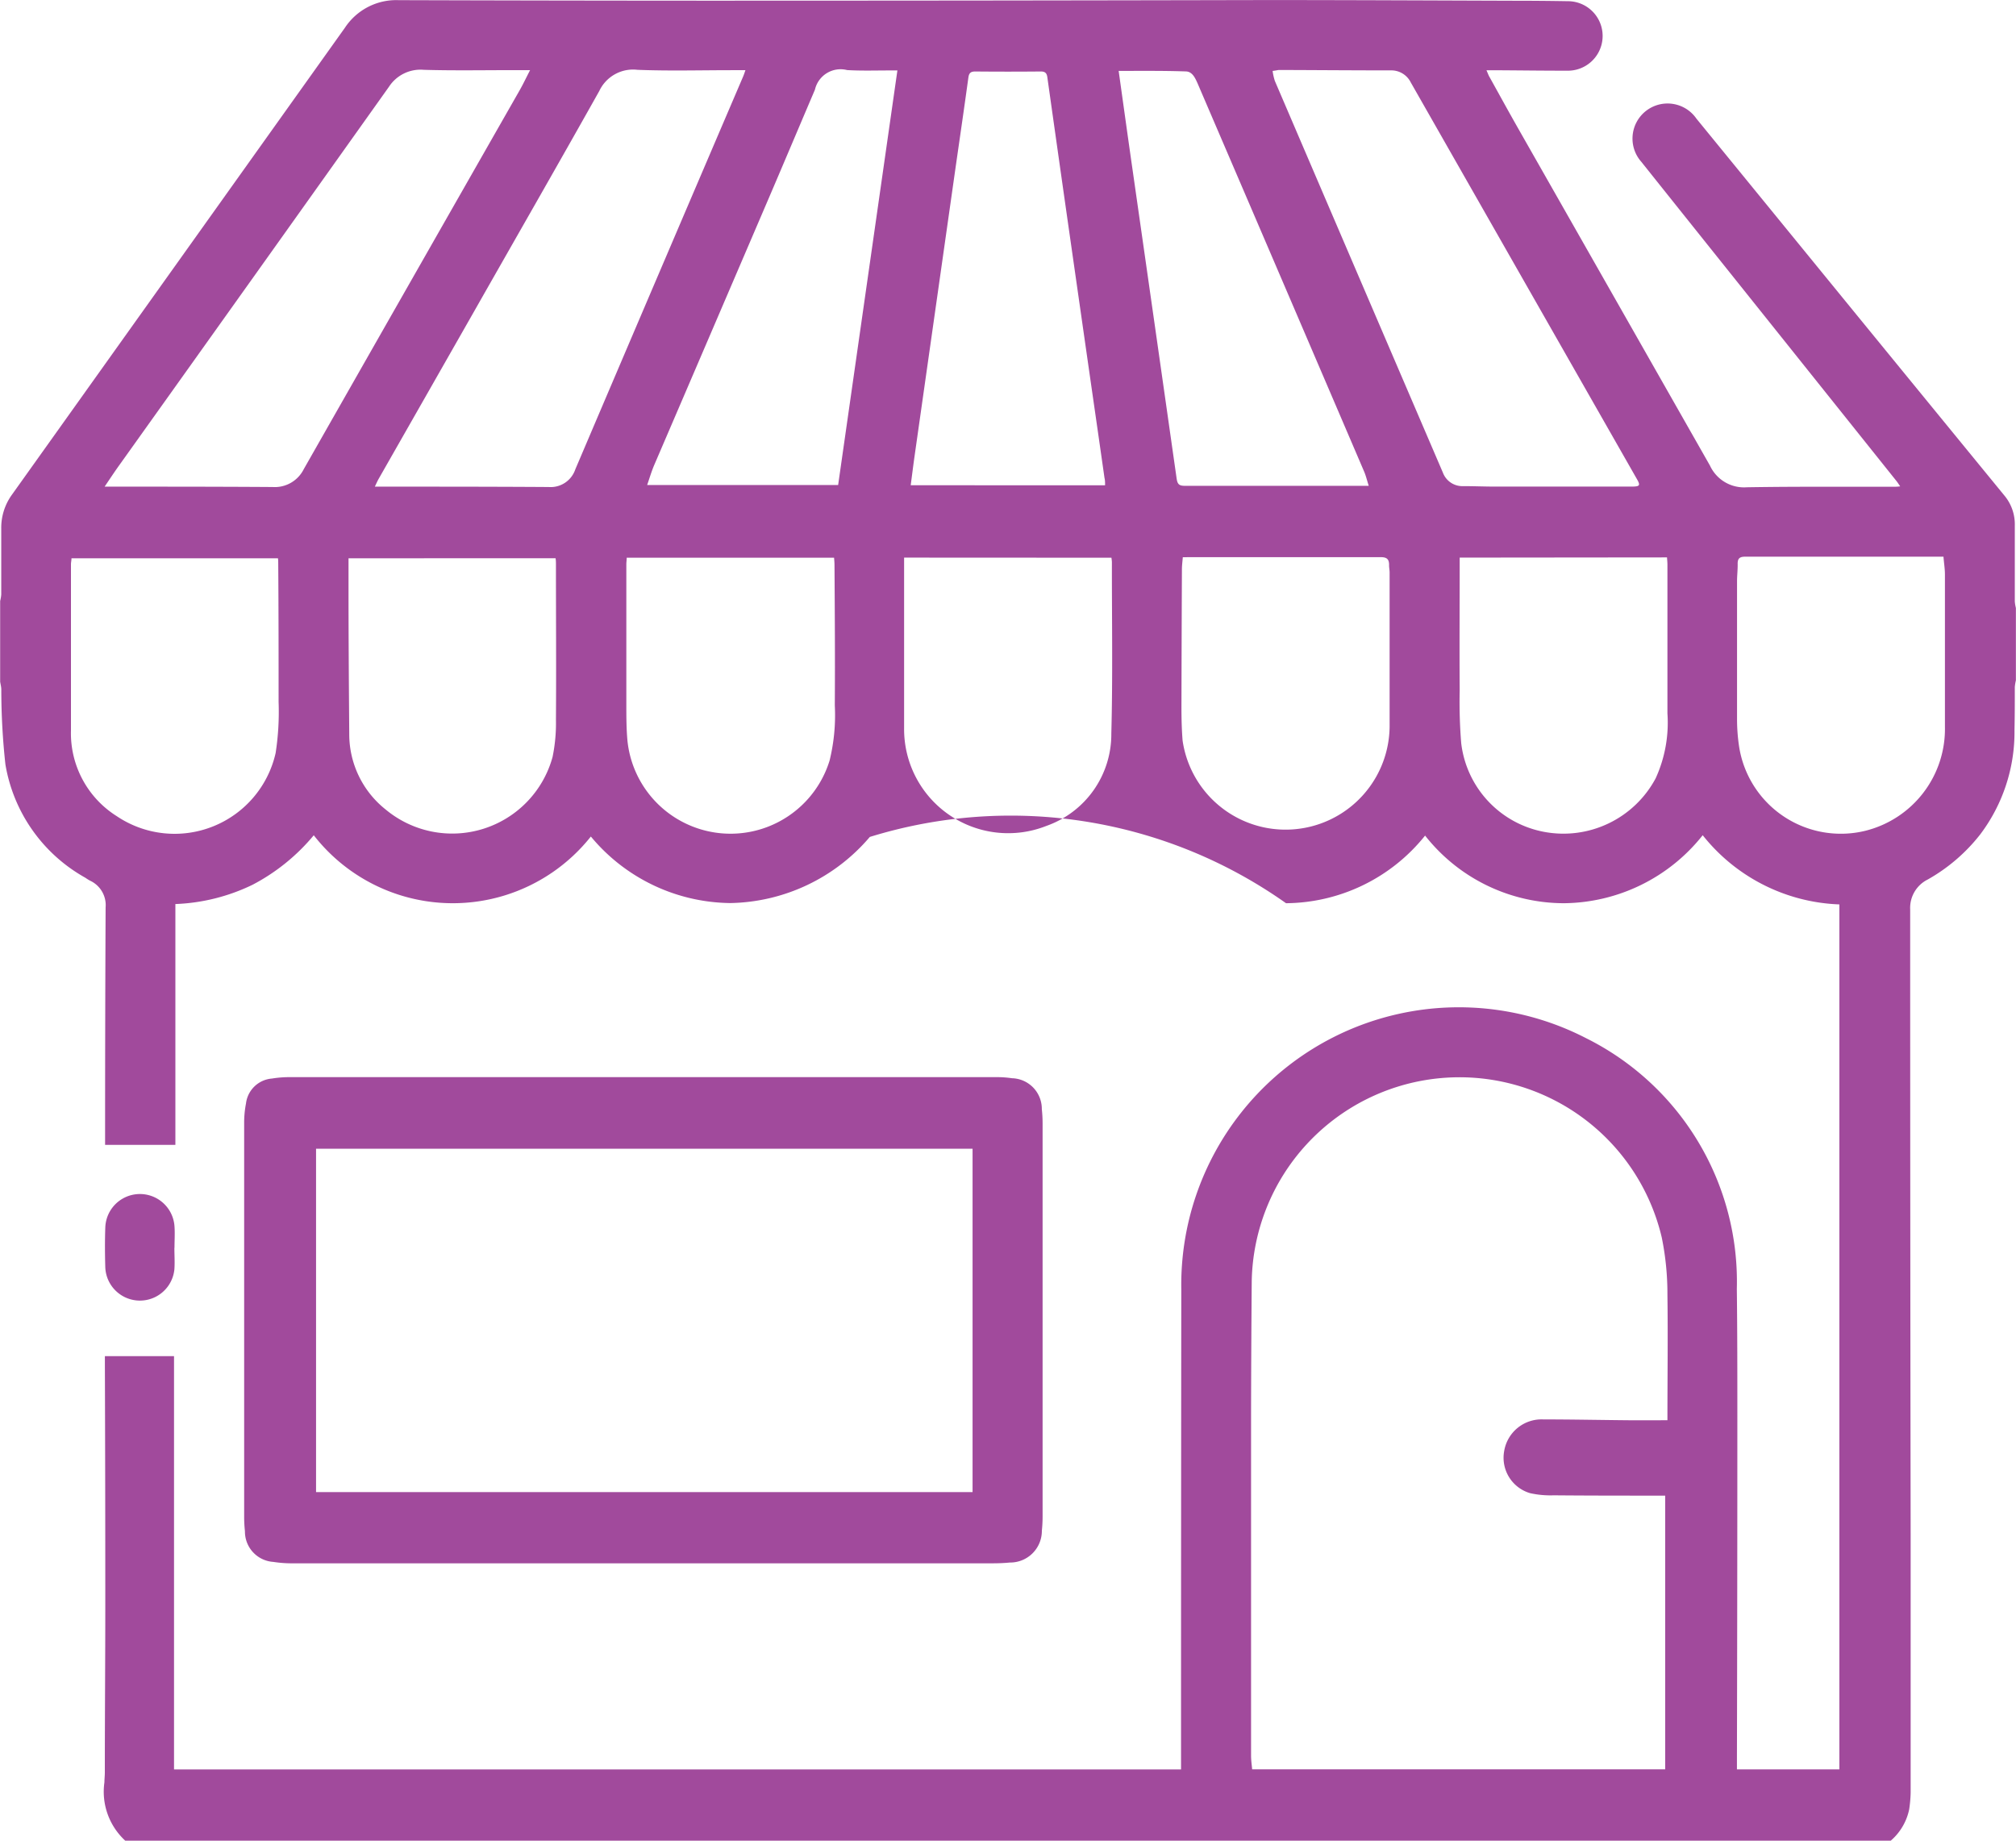
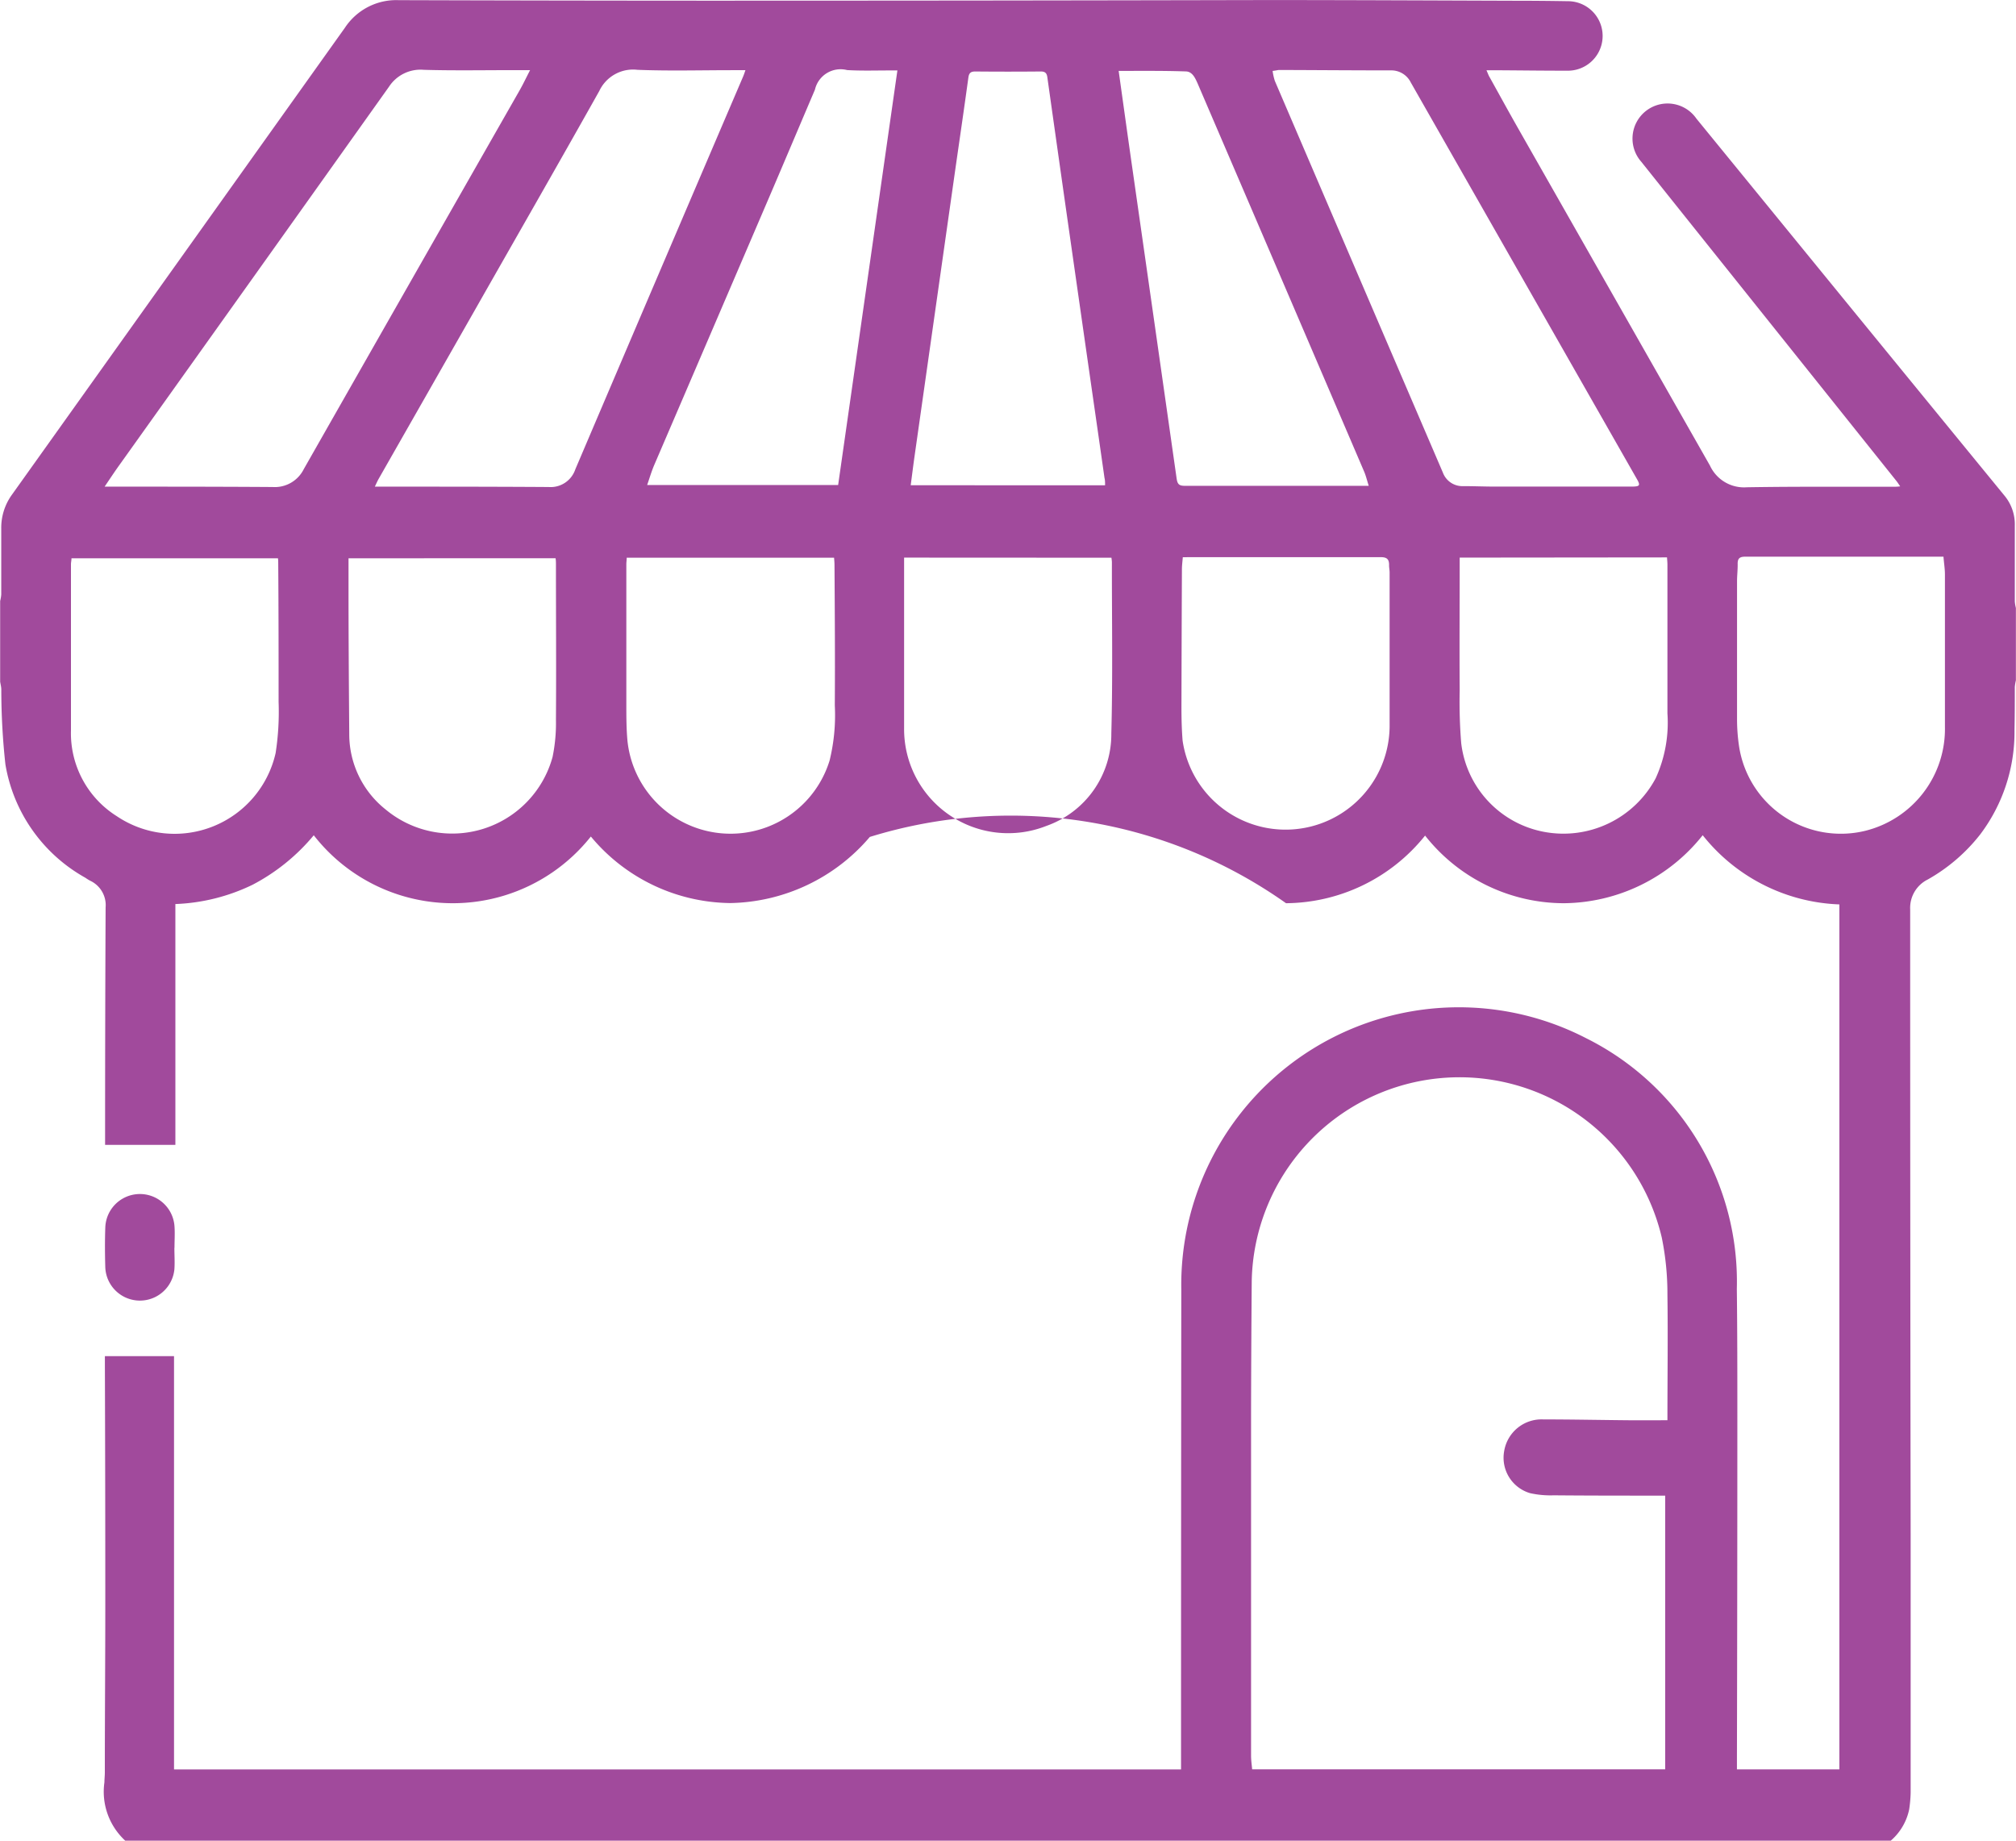
<svg xmlns="http://www.w3.org/2000/svg" width="38.75" height="35.38" viewBox="0 0 38.75 35.38">
  <g id="Picto_ent_commerces" data-name="Picto ent&amp;commerces" transform="translate(0 -0.001)">
    <path id="Tracé_3142" data-name="Tracé 3142" d="M927.778,110.669H893.842a1.279,1.279,0,0,1-.4-1.122c0-.062.008-.124.008-.187,0-1.078.009-2.157.009-3.235q0-2.3-.008-4.6c0-.056,0-.112,0-.169h1.329V109.3h19.356v-.15q0-4.539.005-9.078a5.335,5.335,0,0,1,7.778-4.829,5.227,5.227,0,0,1,2.9,4.822c.01.811.01,1.622.01,2.433q0,3.309-.008,6.618c0,.06,0,.121,0,.183h1.969V92.673a3.516,3.516,0,0,1-2.627-1.33A3.443,3.443,0,0,1,921.5,92.65a3.4,3.4,0,0,1-2.673-1.3,3.457,3.457,0,0,1-2.673,1.3,9.158,9.158,0,0,0-8-1.274,3.6,3.6,0,0,1-2.681,1.271,3.529,3.529,0,0,1-2.681-1.279,3.387,3.387,0,0,1-5.326-.024,3.834,3.834,0,0,1-1.18.953,3.714,3.714,0,0,1-1.48.369v4.629h-1.351c0-.064,0-.121,0-.178q0-2.193.01-4.385a.518.518,0,0,0-.292-.512c-.036-.018-.069-.04-.1-.061a3.075,3.075,0,0,1-1.534-2.177,13.26,13.26,0,0,1-.079-1.438c0-.051-.014-.1-.022-.152V86.841a.771.771,0,0,0,.021-.125q0-.635,0-1.27a1.083,1.083,0,0,1,.206-.649q3.2-4.486,6.4-8.975a1.181,1.181,0,0,1,1.032-.53q2.948.009,5.9.01,5.395,0,10.789-.012c1.582,0,3.164.008,4.746.013q.521,0,1.042.009a.668.668,0,1,1-.005,1.336c-.423,0-.846-.005-1.27-.008h-.292c.027.06.04.1.059.13.19.342.378.686.572,1.026q1.833,3.221,3.665,6.443a.721.721,0,0,0,.707.416c.94-.016,1.881-.008,2.821-.01.037,0,.075,0,.128-.008-.03-.043-.048-.072-.07-.1l-3.222-4.03q-.843-1.054-1.685-2.109a.674.674,0,1,1,1.06-.829l3.077,3.769q1.421,1.739,2.843,3.476a.863.863,0,0,1,.2.579c0,.486,0,.971,0,1.457a.77.77,0,0,0,.021.126v1.391a.823.823,0,0,0-.021.127c0,.276,0,.553-.006.829a3.265,3.265,0,0,1-.66,2.006,3.391,3.391,0,0,1-1.007.865.609.609,0,0,0-.338.577q0,.18,0,.361,0,5.815.009,11.63,0,2.493,0,4.986a2.521,2.521,0,0,1-.028.319A1.085,1.085,0,0,1,927.778,110.669Zm-4.293-8.081c0-.819.011-1.617,0-2.413a5.4,5.4,0,0,0-.109-1.1,3.994,3.994,0,0,0-7.881.831q-.011,1.3-.013,2.606,0,3.262,0,6.524c0,.087.013.174.021.262h7.939v-5.261h-.14c-.668,0-1.337,0-2.005-.006a1.794,1.794,0,0,1-.45-.041.709.709,0,0,1-.5-.809.728.728,0,0,1,.751-.609c.539,0,1.078.011,1.617.016C922.96,102.59,923.209,102.588,923.484,102.588ZM905.763,76.638h-.257c-.606,0-1.212.017-1.817-.007a.718.718,0,0,0-.735.407c-.793,1.413-1.6,2.818-2.4,4.226q-.919,1.613-1.839,3.226c-.025.044-.045.09-.075.153h.145c1.065,0,2.13,0,3.195.007a.5.5,0,0,0,.513-.339q1.606-3.769,3.219-7.535C905.729,76.738,905.742,76.7,905.763,76.638Zm10.133.013a1.114,1.114,0,0,0,.043.193q1.614,3.765,3.23,7.529a.4.4,0,0,0,.395.26c.191,0,.383.008.574.009h2.647c.177,0,.189-.018.1-.168q-2.167-3.8-4.333-7.6a.417.417,0,0,0-.389-.232c-.717,0-1.435-.006-2.152-.008C915.984,76.639,915.954,76.645,915.9,76.652Zm-22.451,7.992h.156c1.024,0,2.049,0,3.073.007a.622.622,0,0,0,.6-.344q2.073-3.643,4.15-7.283c.067-.118.125-.241.2-.386h-.293c-.583,0-1.167.011-1.75-.006a.723.723,0,0,0-.669.325q-2.586,3.635-5.178,7.266C893.64,84.352,893.553,84.485,893.446,84.643Zm19.231-.026c0-.052,0-.1-.011-.14q-.124-.872-.25-1.744-.235-1.639-.469-3.277-.191-1.341-.38-2.683c-.011-.081-.045-.111-.129-.11q-.628.006-1.256,0c-.092,0-.121.033-.133.12-.076.555-.157,1.11-.237,1.665q-.4,2.815-.8,5.63c-.025.178-.047.356-.071.538Zm-3.992-7.974h-.151c-.272,0-.544.009-.815-.007a.506.506,0,0,0-.619.377c-.288.675-.573,1.351-.862,2.026q-1.112,2.594-2.226,5.186c-.053.124-.091.254-.137.387h3.671Zm4.253.009c.092.655.18,1.294.272,1.933q.422,2.948.842,5.9c.016.116.052.143.163.142,1.119,0,2.237,0,3.356,0h.174c-.035-.108-.054-.193-.088-.272q-1.114-2.6-2.23-5.2l-.974-2.268c-.045-.1-.1-.222-.222-.225C913.8,76.647,913.376,76.652,912.937,76.652Zm15.853,9.337h-.919c-.962,0-1.925,0-2.887,0-.11,0-.151.032-.149.141s-.012.222-.012.333c0,.878,0,1.755,0,2.633a3.549,3.549,0,0,0,.04.545,1.979,1.979,0,0,0,2.421,1.618,2.017,2.017,0,0,0,1.535-2q0-1.463,0-2.927C928.819,86.221,928.8,86.111,928.791,85.989ZM914.17,86c-.007.083-.016.153-.017.223q-.006,1.33-.009,2.66c0,.214.005.428.022.641a2,2,0,0,0,3.979-.263c0-.989,0-1.979,0-2.968,0-.049-.012-.1-.01-.146,0-.125-.059-.15-.174-.149-1.212,0-2.425,0-3.637,0Zm-10.689.009c0,.047-.007.086-.007.125,0,.9,0,1.791,0,2.687,0,.24,0,.482.023.721a1.992,1.992,0,0,0,3.884.365,3.656,3.656,0,0,0,.1-1.06c.006-.9,0-1.8-.006-2.7,0-.047-.005-.093-.008-.138Zm-5.347.011c0,.211,0,.411,0,.61,0,.922.007,1.844.014,2.766a1.848,1.848,0,0,0,.7,1.453,2,2,0,0,0,3.208-1.01,3.222,3.222,0,0,0,.065-.716c.007-.993,0-1.987,0-2.981,0-.039,0-.078-.007-.123Zm-5.325,0c0,.044-.01.079-.01.114q0,1.6,0,3.195a1.882,1.882,0,0,0,.879,1.647,1.991,1.991,0,0,0,3.055-1.213,5.2,5.2,0,0,0,.057-.985c0-.882,0-1.764-.007-2.647,0-.035,0-.069-.005-.111Zm26.683-.013c0,.035,0,.057,0,.079,0,.824-.006,1.648,0,2.472a9.877,9.877,0,0,0,.029,1.014,1.969,1.969,0,0,0,1.59,1.706,2.01,2.01,0,0,0,2.148-1.029A2.574,2.574,0,0,0,923.485,89q0-1.43,0-2.86c0-.043-.005-.086-.008-.137Zm-10.679,0v.165c0,1.038,0,2.077,0,3.115a2,2,0,0,0,2.738,1.876,1.867,1.867,0,0,0,1.245-1.771c.029-1.1.01-2.2.011-3.3a.764.764,0,0,0-.009-.083Z" transform="translate(-891.435 -75.288)" fill="#a14a9c" />
-     <path id="Tracé_3143" data-name="Tracé 3143" d="M941.229,270.4q-3.363,0-6.726,0a2.291,2.291,0,0,1-.386-.027.584.584,0,0,1-.547-.59,2.561,2.561,0,0,1-.015-.267q0-3.791,0-7.582a1.922,1.922,0,0,1,.035-.371.546.546,0,0,1,.5-.481,2.069,2.069,0,0,1,.332-.027q6.806,0,13.612,0a1.949,1.949,0,0,1,.279.021.589.589,0,0,1,.574.593,2.556,2.556,0,0,1,.015.28q0,3.778,0,7.555a2.594,2.594,0,0,1-.014.267.609.609,0,0,1-.616.614c-.111.011-.222.015-.333.015Zm6.327-7.969H934.937v6.6h12.619Z" transform="translate(-928.862 -240.35)" fill="#a14a9c" />
    <path id="Tracé_3144" data-name="Tracé 3144" d="M910.852,282.286c0,.138.01.276,0,.413a.666.666,0,0,1-1.328-.034c-.008-.258-.009-.516,0-.774a.666.666,0,0,1,1.33-.019c.01.137,0,.276,0,.414Z" transform="translate(-907.5 -258.299)" fill="#a14a9c" />
  </g>
</svg>